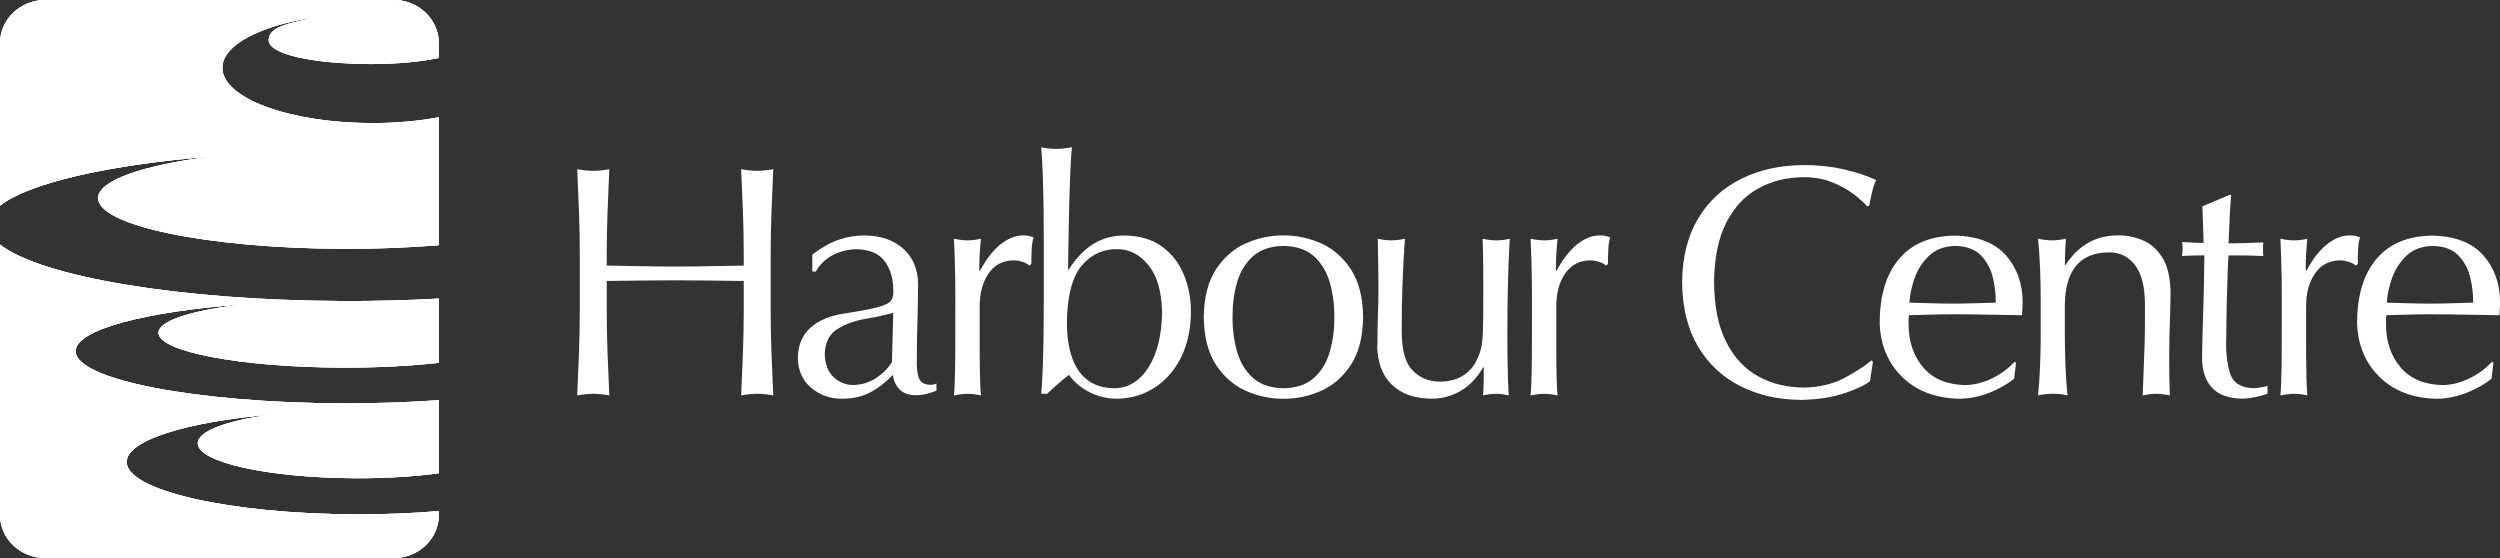
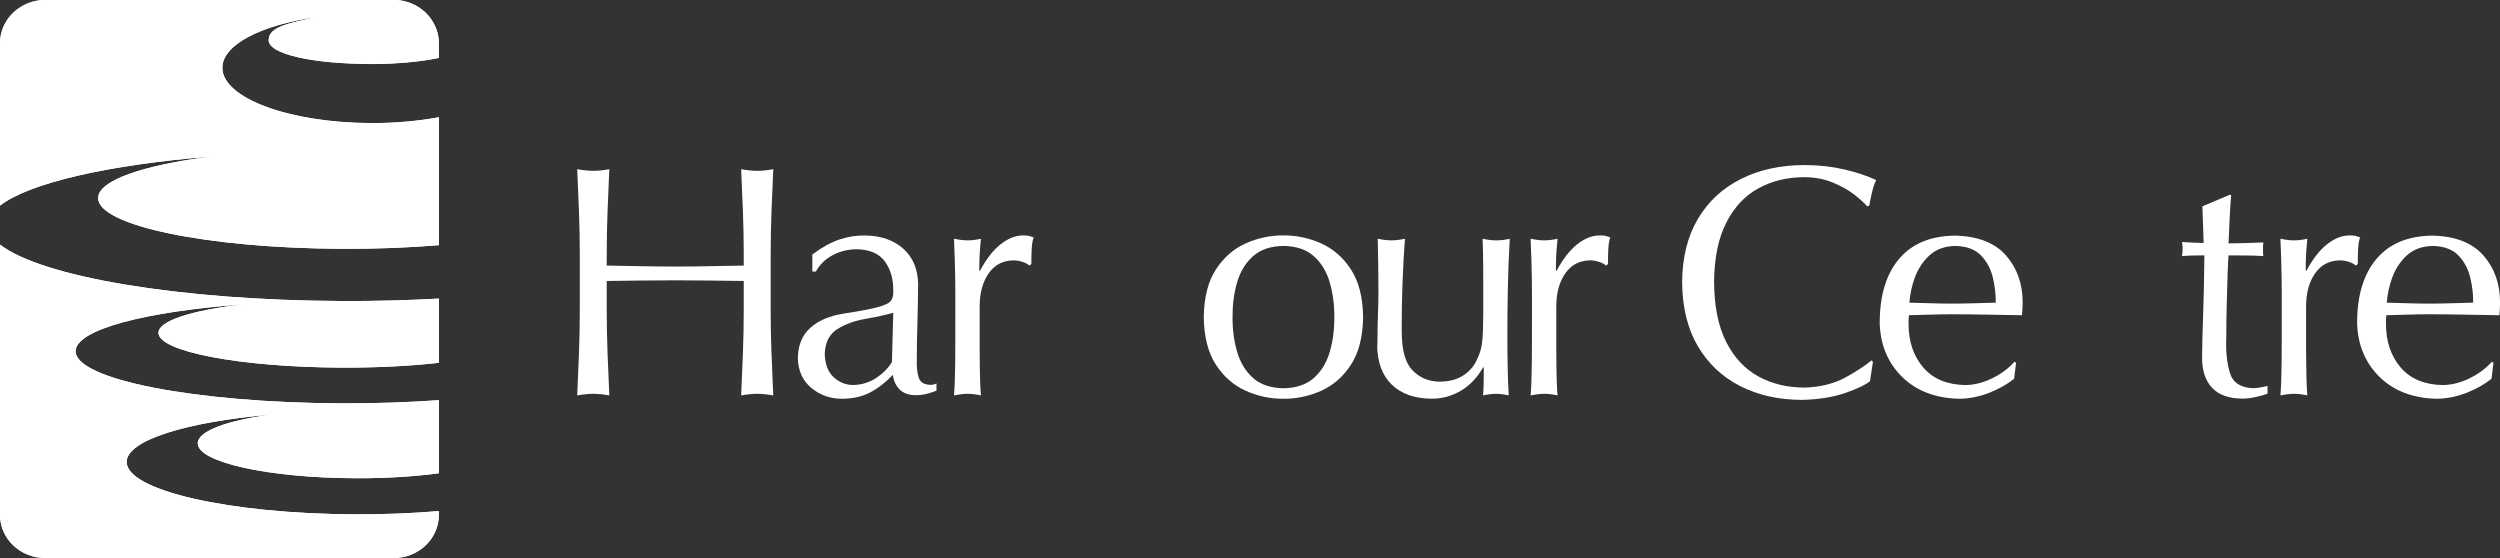
<svg xmlns="http://www.w3.org/2000/svg" id="a" viewBox="0 0 337.92 75.44">
  <rect x="0" y="0" width="337.92" height="75.44" fill="#333333" stroke="none" />
  <defs>
    <style>.b{fill-rule:evenodd;}.b,.c{fill:#fff;stroke-width:0px;}</style>
  </defs>
  <path class="c" d="M28.5,21.16c-13.88,1.12-24.56,3.57-28.5,6.63V5.84C0,2.62,2.75,0,6.13,0h47.06c2.06,0,3.88.97,4.99,2.46.74,1.02,1.14,2.16,1.14,3.39v1.99c-2.47.51-5.71.83-9.22.82-7.66-.03-13.88-1.29-13.78-3.28.09-1.75,2.55-2.19,6.4-3.05-7.41,1.07-12.65,3.71-12.66,6.83-.02,4.09,8.98,7.44,20.09,7.49,3.31.01,6.42-.28,9.18-.79v17.28c-4,.33-8.4.51-13.03.49-18.26-.07-33.04-3.14-33.03-6.86,0-2.38,6.09-4.44,15.24-5.61h0ZM47.99,69.52c4,.02,7.82-.14,11.33-.44v.51c0,3.23-2.74,5.84-6.13,5.84H6.13c-3.39,0-6.13-2.61-6.13-5.84v-36.53c5.5,4.31,24.11,7.54,46.26,7.63,4.53.02,8.91-.1,13.06-.33v8.68c-3.8.43-8.29.66-13.1.65-13.71-.05-24.81-2.16-24.8-4.71,0-1.63,4.57-3.04,11.44-3.84-13.26.97-22.63,3.42-22.64,6.33-.02,3.82,16.09,6.97,35.98,7.05,4.63.02,9.05-.14,13.12-.43v9.88c-3.28.44-7.15.69-11.31.67-11.76-.05-21.29-2.16-21.28-4.72,0-1.64,3.92-3.07,9.82-3.87-11.38.98-19.42,3.46-19.43,6.39-.02,3.84,13.8,7.01,30.87,7.08h0Z" />
  <path class="c" d="M28.5,21.16c-9.15,1.16-15.23,3.23-15.24,5.61-.02,3.72,14.77,6.79,33.03,6.86,4.63.02,9.03-.16,13.03-.49V15.84c-2.76.51-5.87.8-9.18.79-11.11-.04-20.1-3.39-20.09-7.49.01-3.12,5.25-5.77,12.66-6.83-3.84.86-6.31,1.31-6.4,3.05-.1,2,6.12,3.26,13.78,3.28,3.51.01,6.75-.31,9.22-.82v-1.99c0-1.25-.41-2.4-1.11-3.35l-.03-.04c-1.11-1.48-2.93-2.46-4.99-2.46H6.13C2.75,0,0,2.62,0,5.84v21.95c3.94-3.06,14.62-5.52,28.5-6.63h0Z" />
  <path class="c" d="M47.99,69.52c-17.06-.06-30.88-3.23-30.87-7.08.01-2.93,8.05-5.4,19.43-6.39-5.9.8-9.81,2.23-9.82,3.87-.01,2.56,9.51,4.68,21.28,4.72,4.16.02,8.03-.23,11.31-.67v-9.88c-4.07.29-8.49.44-13.12.43-19.88-.08-35.99-3.23-35.98-7.05.01-2.91,9.38-5.36,22.64-6.33-6.87.79-11.43,2.21-11.44,3.84-.01,2.55,11.09,4.65,24.8,4.71,4.81.02,9.29-.22,13.1-.65v-8.68c-4.15.23-8.53.35-13.06.33-22.15-.08-40.76-3.31-46.26-7.63v36.53c0,3.23,2.75,5.84,6.13,5.84h47.06c3.39,0,6.13-2.61,6.13-5.84v-.51c-3.51.3-7.33.46-11.33.44h0Z" />
-   <path class="c" d="M28.5,21.16c-13.88,1.12-24.56,3.57-28.5,6.63V5.84C0,2.62,2.75,0,6.13,0h47.06c2.06,0,3.88.97,4.99,2.46.73.99,1.14,2.14,1.14,3.39v1.99c-2.47.51-5.71.83-9.22.82-7.66-.03-13.88-1.29-13.78-3.28.09-1.75,2.55-2.19,6.4-3.05-7.41,1.07-12.65,3.71-12.66,6.83-.02,4.09,8.98,7.44,20.09,7.49,3.31.01,6.42-.28,9.18-.79v17.28c-4,.33-8.4.51-13.03.49-18.26-.07-33.04-3.14-33.03-6.86,0-2.38,6.09-4.44,15.24-5.61h0ZM47.99,69.52c4,.02,7.82-.14,11.33-.44v.51c0,3.23-2.74,5.84-6.13,5.84H6.13c-3.39,0-6.13-2.61-6.13-5.84v-36.53c5.5,4.31,24.11,7.54,46.26,7.63,4.53.02,8.91-.1,13.06-.33v8.68c-3.8.43-8.29.66-13.1.65-13.71-.05-24.81-2.16-24.8-4.71,0-1.63,4.57-3.04,11.44-3.84-13.26.97-22.63,3.42-22.64,6.33-.02,3.82,16.09,6.97,35.98,7.05,4.63.02,9.05-.14,13.12-.43v9.88c-3.28.44-7.15.69-11.31.67-11.76-.05-21.29-2.16-21.28-4.72,0-1.64,3.92-3.07,9.82-3.87-11.38.98-19.42,3.46-19.43,6.39-.02,3.84,13.8,7.01,30.87,7.08h0Z" />
  <path class="c" d="M100.53,35.9c-1.55.02-3.09.05-4.63.08-1.54.03-3.08.05-4.63.05-1.55,0-3.09-.02-4.63-.05-1.54-.03-3.08-.06-4.63-.08v-1.55c0-1.91.04-3.82.11-5.74.07-1.92.15-3.83.24-5.74-.38.07-.74.12-1.1.16-.36.04-.71.06-1.07.06-.35,0-.71-.02-1.07-.06-.36-.04-.73-.09-1.1-.16.09,1.91.17,3.82.24,5.74.07,1.92.11,3.83.11,5.74v7.62c0,1.91-.04,3.82-.11,5.74-.07,1.92-.15,3.83-.24,5.74.38-.07.74-.12,1.1-.16.36-.04.71-.06,1.07-.06.35,0,.71.02,1.07.06.36.04.73.09,1.1.16-.09-1.91-.17-3.82-.24-5.74-.07-1.92-.11-3.83-.11-5.74v-3.99c1.55-.02,3.09-.04,4.63-.06,1.54-.02,3.08-.03,4.63-.03,1.55,0,3.09.01,4.63.03,1.54.02,3.08.04,4.63.06v3.99c0,1.91-.04,3.82-.11,5.74-.07,1.92-.15,3.83-.24,5.74.38-.07.74-.12,1.1-.16.36-.04.71-.06,1.07-.06.35,0,.71.02,1.07.06.36.04.73.09,1.1.16-.09-1.91-.17-3.82-.24-5.74-.07-1.92-.11-3.83-.11-5.74v-7.62c0-1.91.04-3.82.11-5.74.07-1.92.15-3.83.24-5.74-.38.07-.74.12-1.1.16-.36.04-.71.06-1.07.06-.35,0-.71-.02-1.07-.06-.36-.04-.73-.09-1.1-.16.09,1.91.17,3.82.24,5.74.07,1.92.11,3.83.11,5.74v1.55h0Z" />
  <path class="b" d="M109.8,36.7h.48c.53-.96,1.3-1.7,2.29-2.22,1-.52,2.09-.79,3.29-.79,1.76.05,3.01.61,3.77,1.68.76,1.07,1.13,2.37,1.11,3.91.04.56-.06,1.01-.3,1.35-.23.33-.83.63-1.77.88-.95.26-2.48.55-4.58.87-1.95.3-3.47.95-4.57,1.94-1.1.99-1.66,2.37-1.68,4.13.06,1.7.67,3.03,1.83,3.99,1.16.96,2.51,1.44,4.06,1.46,1.48,0,2.75-.27,3.81-.82,1.07-.54,2.12-1.35,3.15-2.41.09.77.38,1.42.88,1.94.5.52,1.22.79,2.17.81.58,0,1.12-.08,1.62-.21.49-.13.9-.27,1.22-.41v-.97c-.16.08-.32.14-.48.16-.16.02-.31.03-.45.02-.83-.04-1.33-.41-1.51-1.09-.18-.68-.25-1.41-.22-2.19,0-1.85.04-3.62.09-5.32.05-1.69.08-3.36.09-5.02-.03-2-.7-3.59-1.99-4.76-1.3-1.17-3.02-1.77-5.18-1.8-1.16-.02-2.31.16-3.45.54-1.14.37-2.37,1.05-3.68,2.03v2.3h0ZM120.57,48.93c-.52.85-1.24,1.57-2.15,2.17-.91.6-1.94.91-3.08.94-1.01,0-1.9-.35-2.66-1.06-.76-.7-1.16-1.76-1.2-3.15.06-1.57.63-2.69,1.72-3.36,1.09-.67,2.35-1.12,3.78-1.37,1.43-.24,2.68-.52,3.76-.82l-.18,6.65h0Z" />
  <path class="c" d="M139.41,35.68c0-.63,0-1.29.04-1.98.03-.69.12-1.23.27-1.61-.28-.11-.52-.18-.72-.22-.21-.04-.44-.05-.69-.05-1.03,0-2.05.4-3.06,1.2-1.01.8-1.94,1.99-2.79,3.59l-.09-.04c0-.53,0-1.12.03-1.77.02-.65.09-1.49.19-2.53-.29.07-.58.12-.89.16-.3.04-.6.06-.89.06-.31,0-.61-.02-.91-.06-.3-.04-.62-.09-.95-.16.08,1.91.14,3.62.16,5.15.02,1.53.03,2.87.02,4.02v1.42c0,2.48,0,4.59-.02,6.34-.02,1.75-.07,3.17-.16,4.25.33-.07.64-.12.95-.16.3-.04.61-.06.91-.06.29,0,.58.02.89.06.3.04.6.09.89.16-.06-.65-.1-1.42-.12-2.33-.03-.9-.04-2.12-.05-3.66,0-1.53,0-3.57,0-6.11.01-1.77.41-3.23,1.2-4.38.79-1.15,1.9-1.74,3.33-1.78.46,0,.89.08,1.3.22.41.14.7.3.87.49l.3-.22h0Z" />
-   <path class="b" d="M160.98,42.24c0-1.86-.32-3.57-.97-5.14-.65-1.57-1.64-2.83-2.97-3.79-1.33-.96-3.01-1.45-5.05-1.48-1.57,0-2.97.38-4.2,1.14-1.23.76-2.35,1.92-3.34,3.47h-.09c.03-1.89.07-3.95.11-6.19s.1-4.31.17-6.21c.07-1.9.15-3.27.26-4.13-.42.07-.8.12-1.15.16-.35.04-.69.06-1.02.06-.66,0-1.33-.08-1.99-.22.09,1.02.16,2.26.21,3.72.05,1.47.09,2.99.11,4.58.02,1.59.03,3.07.03,4.46v8.02c0,1.39-.01,2.87-.03,4.45-.02,1.58-.06,3.09-.11,4.52-.05,1.43-.12,2.62-.21,3.57h.8c.46-.44.94-.88,1.43-1.31.49-.43,1-.85,1.53-1.25.6.87,1.46,1.62,2.6,2.25,1.14.63,2.41.95,3.83.98,2.92-.06,5.31-1.16,7.17-3.28,1.86-2.13,2.82-4.92,2.88-8.37h0ZM157.08,42.11c-.04,3.17-.65,5.68-1.83,7.53-1.18,1.85-2.7,2.8-4.56,2.84-2.11,0-3.72-.76-4.82-2.26-1.1-1.5-1.65-3.72-1.66-6.65.05-3.61.73-6.17,2.02-7.69,1.3-1.51,2.91-2.25,4.85-2.2,1.59,0,2.97.72,4.14,2.15,1.17,1.43,1.79,3.52,1.85,6.27h0Z" />
  <path class="b" d="M162.71,42.86c.04,2.68.59,4.83,1.65,6.45s2.41,2.79,4.04,3.52c1.63.72,3.33,1.08,5.08,1.07,1.75.01,3.44-.34,5.08-1.07,1.63-.72,2.98-1.9,4.04-3.52,1.06-1.62,1.61-3.77,1.65-6.45-.04-2.68-.59-4.83-1.65-6.45-1.06-1.62-2.41-2.79-4.04-3.52-1.63-.72-3.33-1.08-5.08-1.07-1.75-.01-3.44.34-5.08,1.07-1.63.72-2.98,1.9-4.04,3.52s-1.61,3.77-1.65,6.45h0ZM166.6,42.86c-.01-1.68.19-3.25.62-4.7.42-1.45,1.14-2.63,2.15-3.53,1.01-.9,2.38-1.36,4.11-1.39,1.73.03,3.1.49,4.11,1.39,1.01.9,1.72,2.08,2.15,3.53.42,1.45.63,3.02.62,4.7.01,1.68-.19,3.25-.62,4.7-.42,1.45-1.14,2.63-2.15,3.53-1.01.9-2.38,1.36-4.11,1.39-1.73-.03-3.1-.49-4.11-1.39-1.01-.9-1.72-2.08-2.15-3.53-.42-1.45-.63-3.02-.62-4.7h0Z" />
  <path class="c" d="M186.15,46.63c.02,2.32.68,4.11,1.97,5.36,1.29,1.25,3.1,1.89,5.43,1.9,1.42,0,2.73-.37,3.94-1.09,1.21-.72,2.2-1.78,2.98-3.15h.09c0,.62,0,1.25-.01,1.88s-.04,1.28-.08,1.92c.58-.14,1.15-.21,1.73-.22.58,0,1.15.08,1.73.22-.07-1.24-.11-2.51-.14-3.81-.03-1.29-.04-2.59-.04-3.9,0-2.33.01-4.58.06-6.77.04-2.18.13-4.42.26-6.7-.29.07-.58.12-.87.16-.3.04-.61.06-.94.06-.33,0-.64-.02-.95-.06-.3-.04-.61-.09-.91-.16.04,1.08.07,2.26.08,3.53,0,1.27.01,2.52.01,3.73,0,2.27,0,3.96-.04,5.06s-.12,1.93-.25,2.47c-.13.54-.34,1.11-.64,1.69-.38.82-.98,1.49-1.81,2.02-.83.53-1.86.8-3.11.82-.86-.01-1.61-.17-2.24-.47-.63-.3-1.15-.69-1.57-1.17-.39-.4-.71-1.02-.97-1.85-.26-.83-.39-2-.4-3.51,0-2.2.04-4.36.12-6.49.08-2.13.19-4.07.32-5.83-.63.14-1.23.21-1.81.22-.29,0-.59-.02-.91-.06-.32-.04-.63-.09-.95-.16.02,1.25.04,2.47.06,3.67.02,1.2.03,2.32.03,3.37,0,1.06-.03,2.16-.07,3.31-.04,1.14-.06,2.48-.07,4.01h0Z" />
  <path class="c" d="M217.35,35.68c0-.63,0-1.29.04-1.98.03-.69.12-1.23.27-1.61-.28-.11-.52-.18-.72-.22-.21-.04-.44-.05-.69-.05-1.03,0-2.05.4-3.06,1.2-1.01.8-1.94,1.99-2.79,3.59l-.09-.04c0-.53,0-1.12.03-1.77.02-.65.09-1.49.19-2.53-.29.07-.58.12-.89.16-.3.04-.6.06-.89.06-.31,0-.61-.02-.91-.06-.3-.04-.62-.09-.95-.16.08,1.91.14,3.62.16,5.15.02,1.53.03,2.87.02,4.02v1.42c0,2.48,0,4.59-.02,6.34s-.07,3.17-.16,4.25c.33-.07.64-.12.95-.16.3-.04.61-.06.91-.06.29,0,.58.02.89.06.3.04.6.09.89.16-.06-.65-.1-1.42-.12-2.33-.03-.9-.04-2.12-.05-3.66,0-1.53,0-3.57,0-6.11.01-1.77.41-3.23,1.2-4.38.79-1.15,1.9-1.74,3.33-1.78.46,0,.89.08,1.3.22.41.14.7.3.87.49l.3-.22h0Z" />
  <path class="c" d="M253.15,48.89l-.18-.18c-.85.72-2.03,1.49-3.55,2.32-1.52.83-3.33,1.28-5.45,1.36-2.34,0-4.43-.49-6.28-1.5-1.84-1.01-3.3-2.56-4.36-4.66-1.07-2.1-1.61-4.79-1.64-8.06.02-3.27.57-5.96,1.64-8.06,1.07-2.1,2.52-3.66,4.36-4.66,1.84-1.01,3.93-1.51,6.28-1.5,1.39.02,2.65.26,3.76.72,1.11.46,2.06.99,2.85,1.59.79.61,1.39,1.15,1.81,1.63l.27-.09c.09-.5.21-1.09.37-1.78.16-.68.34-1.24.57-1.68-1.21-.57-2.64-1.05-4.28-1.43-1.64-.39-3.42-.59-5.34-.6-3.29,0-6.18.63-8.66,1.88-2.48,1.24-4.43,3.04-5.82,5.4-1.4,2.36-2.11,5.22-2.13,8.59.03,3.36.73,6.23,2.11,8.59,1.38,2.36,3.29,4.16,5.71,5.4,2.42,1.24,5.21,1.87,8.35,1.88,2.25-.05,4.21-.36,5.86-.93,1.65-.57,2.77-1.1,3.36-1.59l.4-2.62h0Z" />
  <path class="b" d="M254.07,43.48c.05,3.01,1.05,5.49,2.99,7.42,1.94,1.93,4.54,2.93,7.78,3,1.4-.02,2.76-.3,4.07-.82,1.31-.52,2.42-1.15,3.33-1.88l.27-2.17-.22-.13c-.81.91-1.81,1.65-3.02,2.24-1.21.59-2.42.89-3.62.91-2.47-.05-4.37-.84-5.68-2.37-1.31-1.53-1.98-3.47-1.99-5.83,0-.2,0-.4,0-.6,0-.2.02-.42.04-.64.97-.03,1.94-.05,2.9-.08.96-.03,1.93-.05,2.9-.05,1.57,0,3.15.02,4.73.05,1.58.03,3.16.06,4.76.08.05-.57.08-1.15.09-1.72,0-2.53-.75-4.65-2.26-6.37-1.51-1.71-3.82-2.61-6.91-2.67-3.27.04-5.78,1.08-7.52,3.13-1.74,2.05-2.61,4.89-2.63,8.52h0ZM264.31,33.24c1.52.04,2.67.47,3.46,1.29.79.82,1.32,1.82,1.6,2.99.28,1.17.41,2.3.39,3.39-.94.03-1.91.05-2.92.08-1.01.03-2,.05-2.98.05-.94,0-1.91-.02-2.9-.05-.99-.03-1.95-.06-2.87-.08.07-1.1.31-2.24.74-3.41.43-1.17,1.09-2.17,1.97-2.98.89-.82,2.05-1.24,3.49-1.28h0Z" />
-   <path class="c" d="M289.93,40.86v2.7c0,1.7-.05,3.37-.12,5.01-.07,1.64-.14,3.26-.19,4.88.31-.07.61-.12.91-.16.3-.04.6-.06.91-.06.31,0,.61.02.91.06.3.04.62.09.95.16-.04-.95-.07-1.9-.08-2.84,0-.94-.01-1.9-.01-2.88,0-1.5.04-2.93.09-4.28.05-1.35.08-2.66.09-3.92-.03-2.02-.4-3.59-1.11-4.72-.71-1.12-1.61-1.91-2.68-2.35-1.08-.44-2.18-.66-3.3-.64-1.59,0-2.97.36-4.13,1.05-1.16.69-2.15,1.67-2.97,2.94h-.09c0-.59.01-1.18.03-1.77.02-.59.06-1.18.1-1.77-.34.07-.66.12-.97.16-.31.04-.58.06-.8.06-.66,0-1.33-.08-1.99-.22.13,1.28.22,2.65.28,4.09.05,1.44.08,2.84.08,4.19v4.61c0,1.35-.02,2.75-.08,4.19-.05,1.44-.15,2.81-.28,4.09.66-.14,1.33-.21,1.99-.22.66,0,1.33.08,1.99.22-.13-1.28-.22-2.65-.28-4.09-.05-1.44-.08-2.84-.08-4.19v-3.77c0-2.32.47-4.11,1.45-5.37.97-1.26,2.49-1.89,4.54-1.91,1.48,0,2.65.59,3.51,1.74.86,1.15,1.3,2.82,1.32,5h0Z" />
  <path class="c" d="M297.69,27.88c.04.97.08,1.89.1,2.76.03.87.05,1.61.07,2.2-.62,0-1.6-.04-2.92-.13.02.15.04.3.06.44.02.14.02.29.02.44,0,.17,0,.34-.02.51-.02.16-.04.33-.06.51.57-.04,1.11-.07,1.61-.08s.97-.01,1.41-.01c-.03,3.26-.09,5.99-.17,8.18-.08,2.19-.13,4.07-.14,5.65,0,1.74.45,3.1,1.34,4.06.9.97,2.27,1.46,4.1,1.47.56,0,1.14-.07,1.74-.2.6-.13,1.15-.28,1.67-.46v-1.06c-.3.09-.65.16-1.03.22-.38.06-.7.09-.96.09-1.68-.07-2.72-.77-3.11-2.1-.39-1.33-.55-2.86-.48-4.59,0-1.34.02-2.86.06-4.53.04-1.68.08-3.17.13-4.47.05-1.3.09-2.05.12-2.26.56,0,1.29,0,2.17.01.88,0,1.72.04,2.53.08-.02-.15-.03-.31-.04-.46,0-.15,0-.31,0-.46,0-.15,0-.31,0-.46,0-.15.02-.31.04-.46-1.05.04-2.01.08-2.88.1-.87.02-1.48.03-1.82.03.04-1.08.09-2.17.14-3.26.05-1.09.12-2.19.21-3.3h-.22l-3.67,1.55h0Z" />
  <path class="c" d="M318.7,35.68c0-.63,0-1.29.04-1.98.03-.69.12-1.23.27-1.61-.28-.11-.52-.18-.72-.22-.21-.04-.44-.05-.69-.05-1.03,0-2.05.4-3.06,1.2-1.01.8-1.94,1.99-2.79,3.59l-.09-.04c0-.53,0-1.12.03-1.77.02-.65.09-1.49.19-2.53-.29.07-.58.12-.89.16-.3.04-.6.06-.89.06-.31,0-.61-.02-.91-.06-.3-.04-.62-.09-.95-.16.08,1.91.14,3.62.16,5.15.02,1.53.03,2.87.02,4.02v1.42c0,2.48,0,4.59-.02,6.34-.02,1.75-.07,3.17-.16,4.25.33-.07.64-.12.95-.16.3-.04.61-.06.91-.06.29,0,.58.02.89.06.3.04.6.09.89.16-.06-.65-.1-1.42-.12-2.33s-.04-2.12-.05-3.66c0-1.53,0-3.57,0-6.11.01-1.77.41-3.23,1.2-4.38.79-1.15,1.9-1.74,3.33-1.78.46,0,.89.08,1.3.22.41.14.7.3.87.49l.3-.22h0Z" />
  <path class="b" d="M318.6,43.48c.05,3.01,1.05,5.49,2.99,7.42,1.94,1.93,4.54,2.93,7.78,3,1.4-.02,2.76-.3,4.07-.82,1.31-.52,2.42-1.15,3.33-1.88l.27-2.17-.22-.13c-.81.91-1.82,1.65-3.02,2.24-1.21.59-2.42.89-3.62.91-2.47-.05-4.37-.84-5.68-2.37-1.31-1.53-1.98-3.47-1.99-5.83,0-.2,0-.4,0-.6,0-.2.02-.42.04-.64.97-.03,1.94-.05,2.9-.08.96-.03,1.93-.05,2.9-.05,1.57,0,3.15.02,4.73.05,1.58.03,3.16.06,4.76.08.05-.57.08-1.15.09-1.72,0-2.53-.75-4.65-2.26-6.37-1.51-1.71-3.82-2.61-6.91-2.67-3.27.04-5.78,1.08-7.52,3.13-1.74,2.05-2.61,4.89-2.63,8.52h0ZM328.84,33.24c1.52.04,2.67.47,3.46,1.29.79.82,1.32,1.82,1.6,2.99.28,1.17.41,2.3.39,3.39-.94.03-1.91.05-2.92.08-1.01.03-2,.05-2.98.05-.94,0-1.91-.02-2.9-.05-.99-.03-1.95-.06-2.87-.08.07-1.1.31-2.24.74-3.41.43-1.17,1.09-2.17,1.97-2.98.89-.82,2.05-1.24,3.49-1.28h0Z" />
</svg>